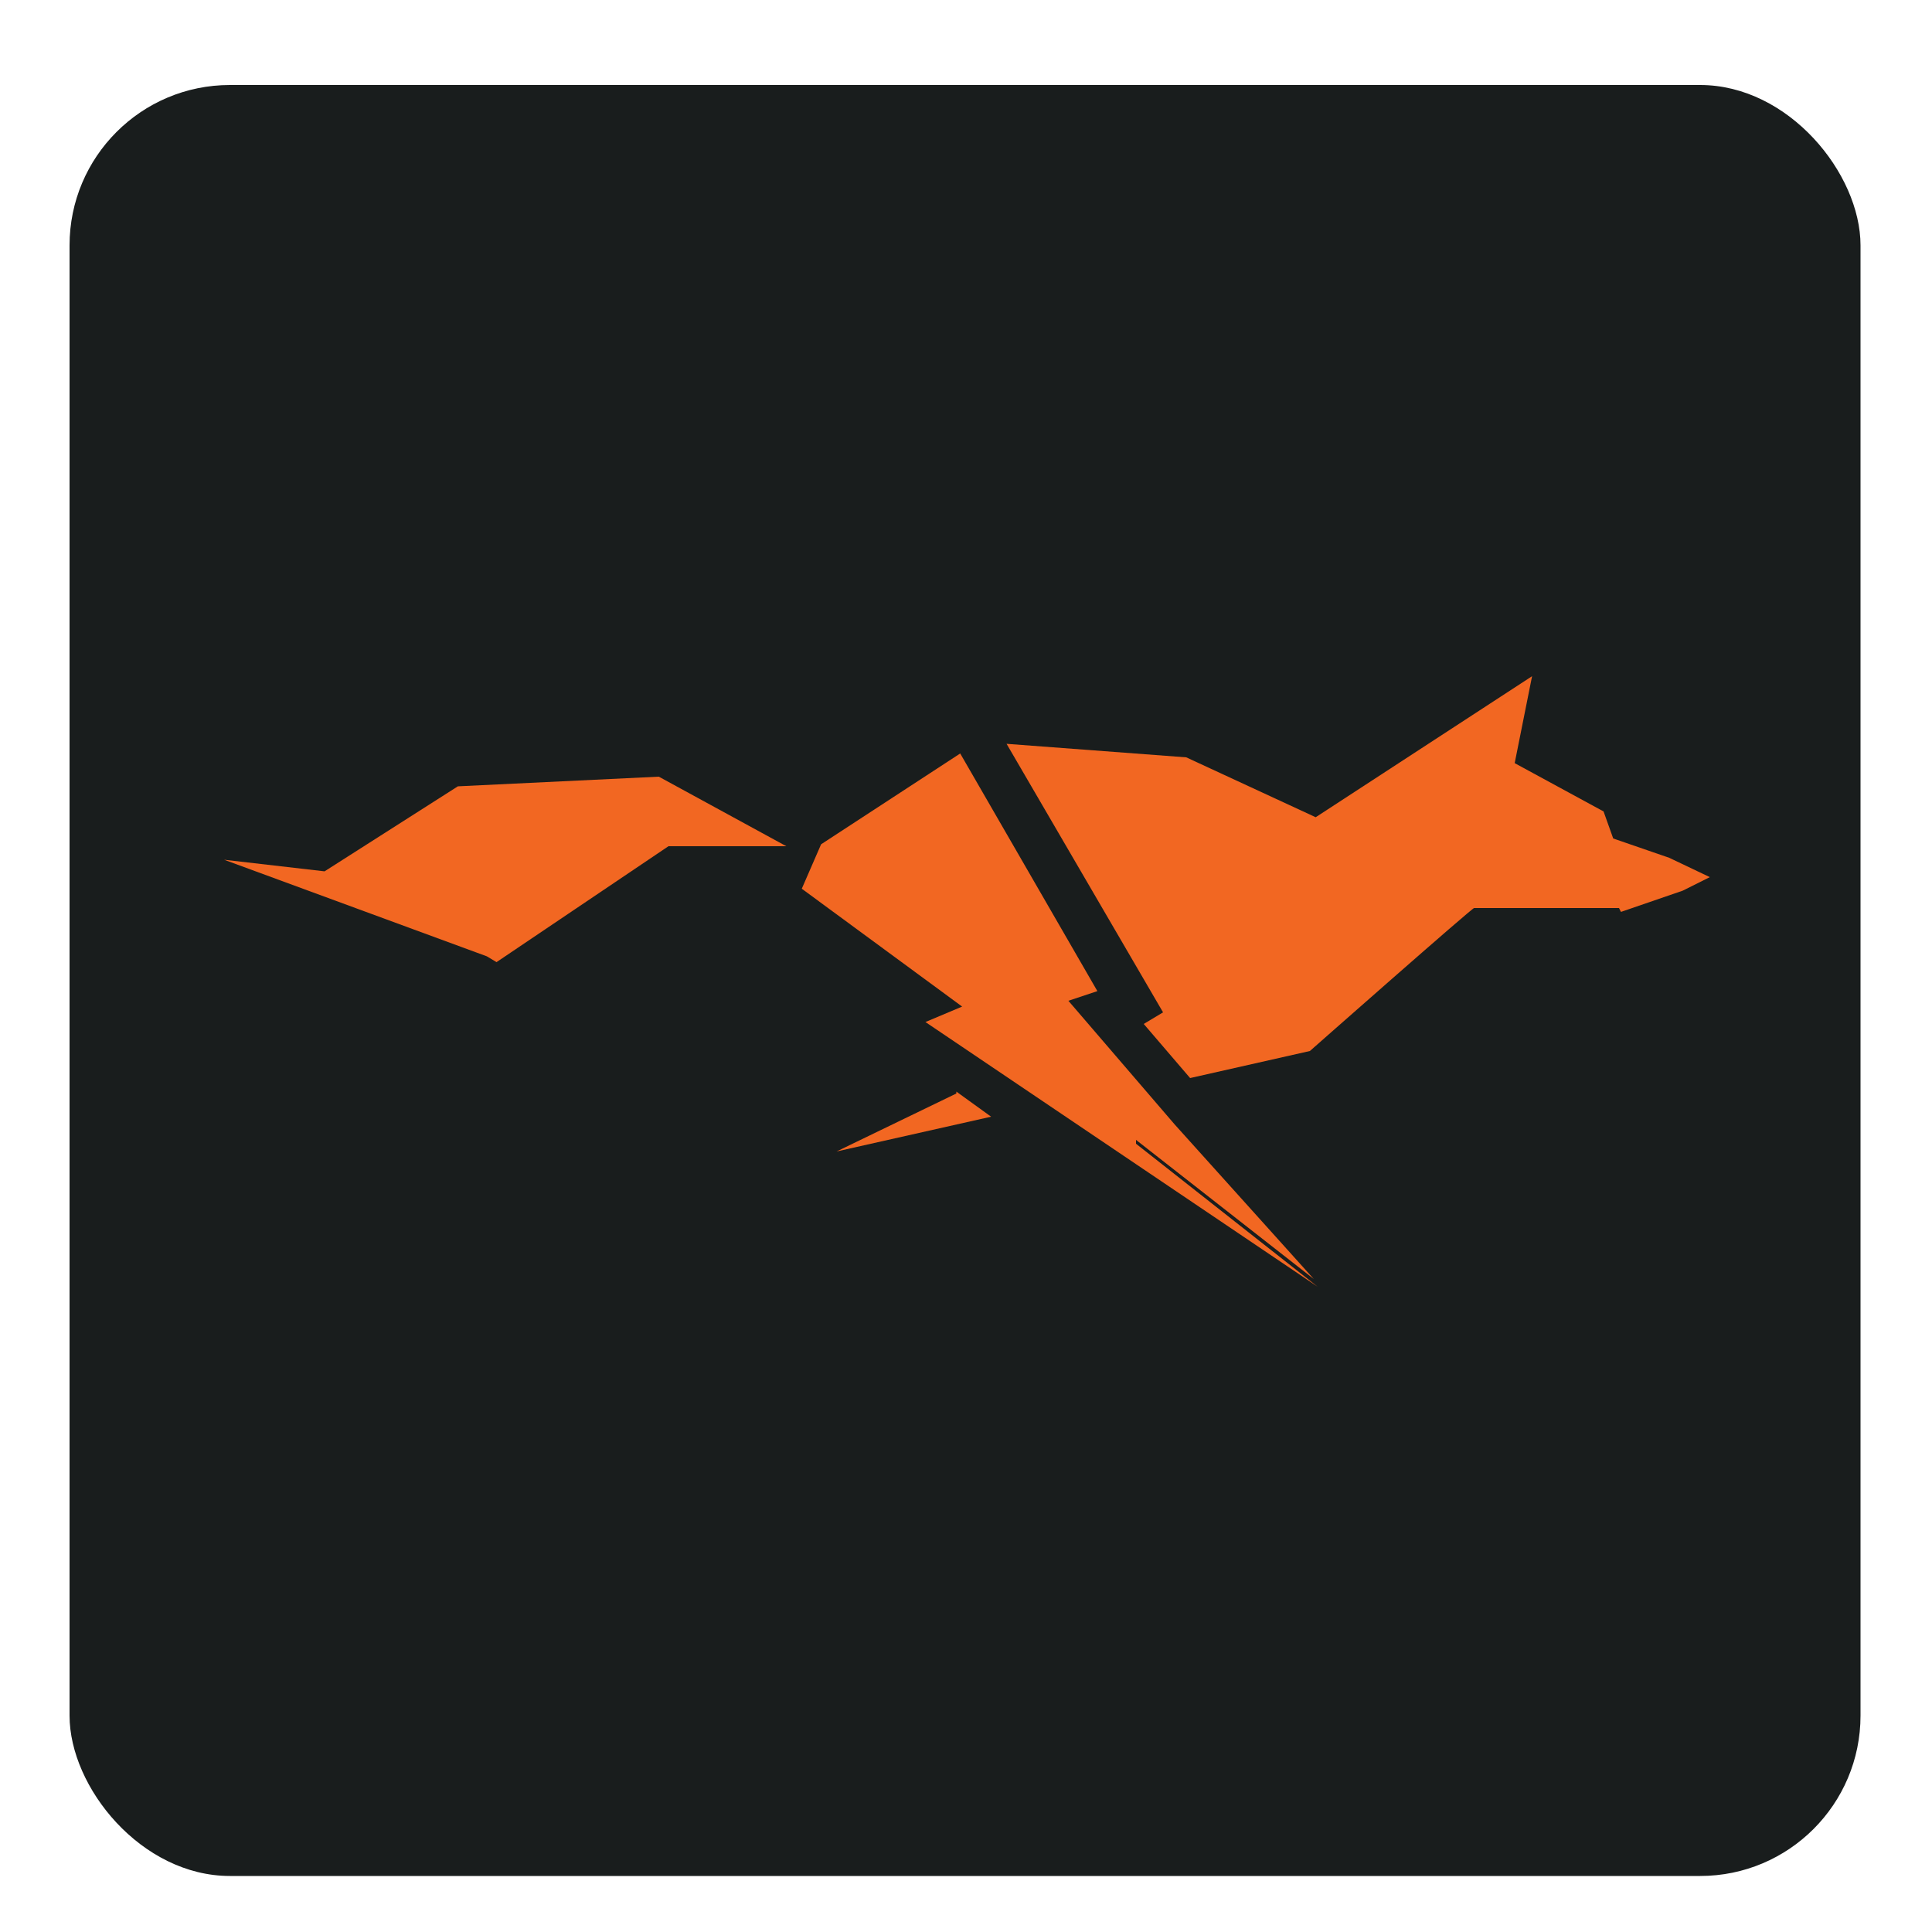
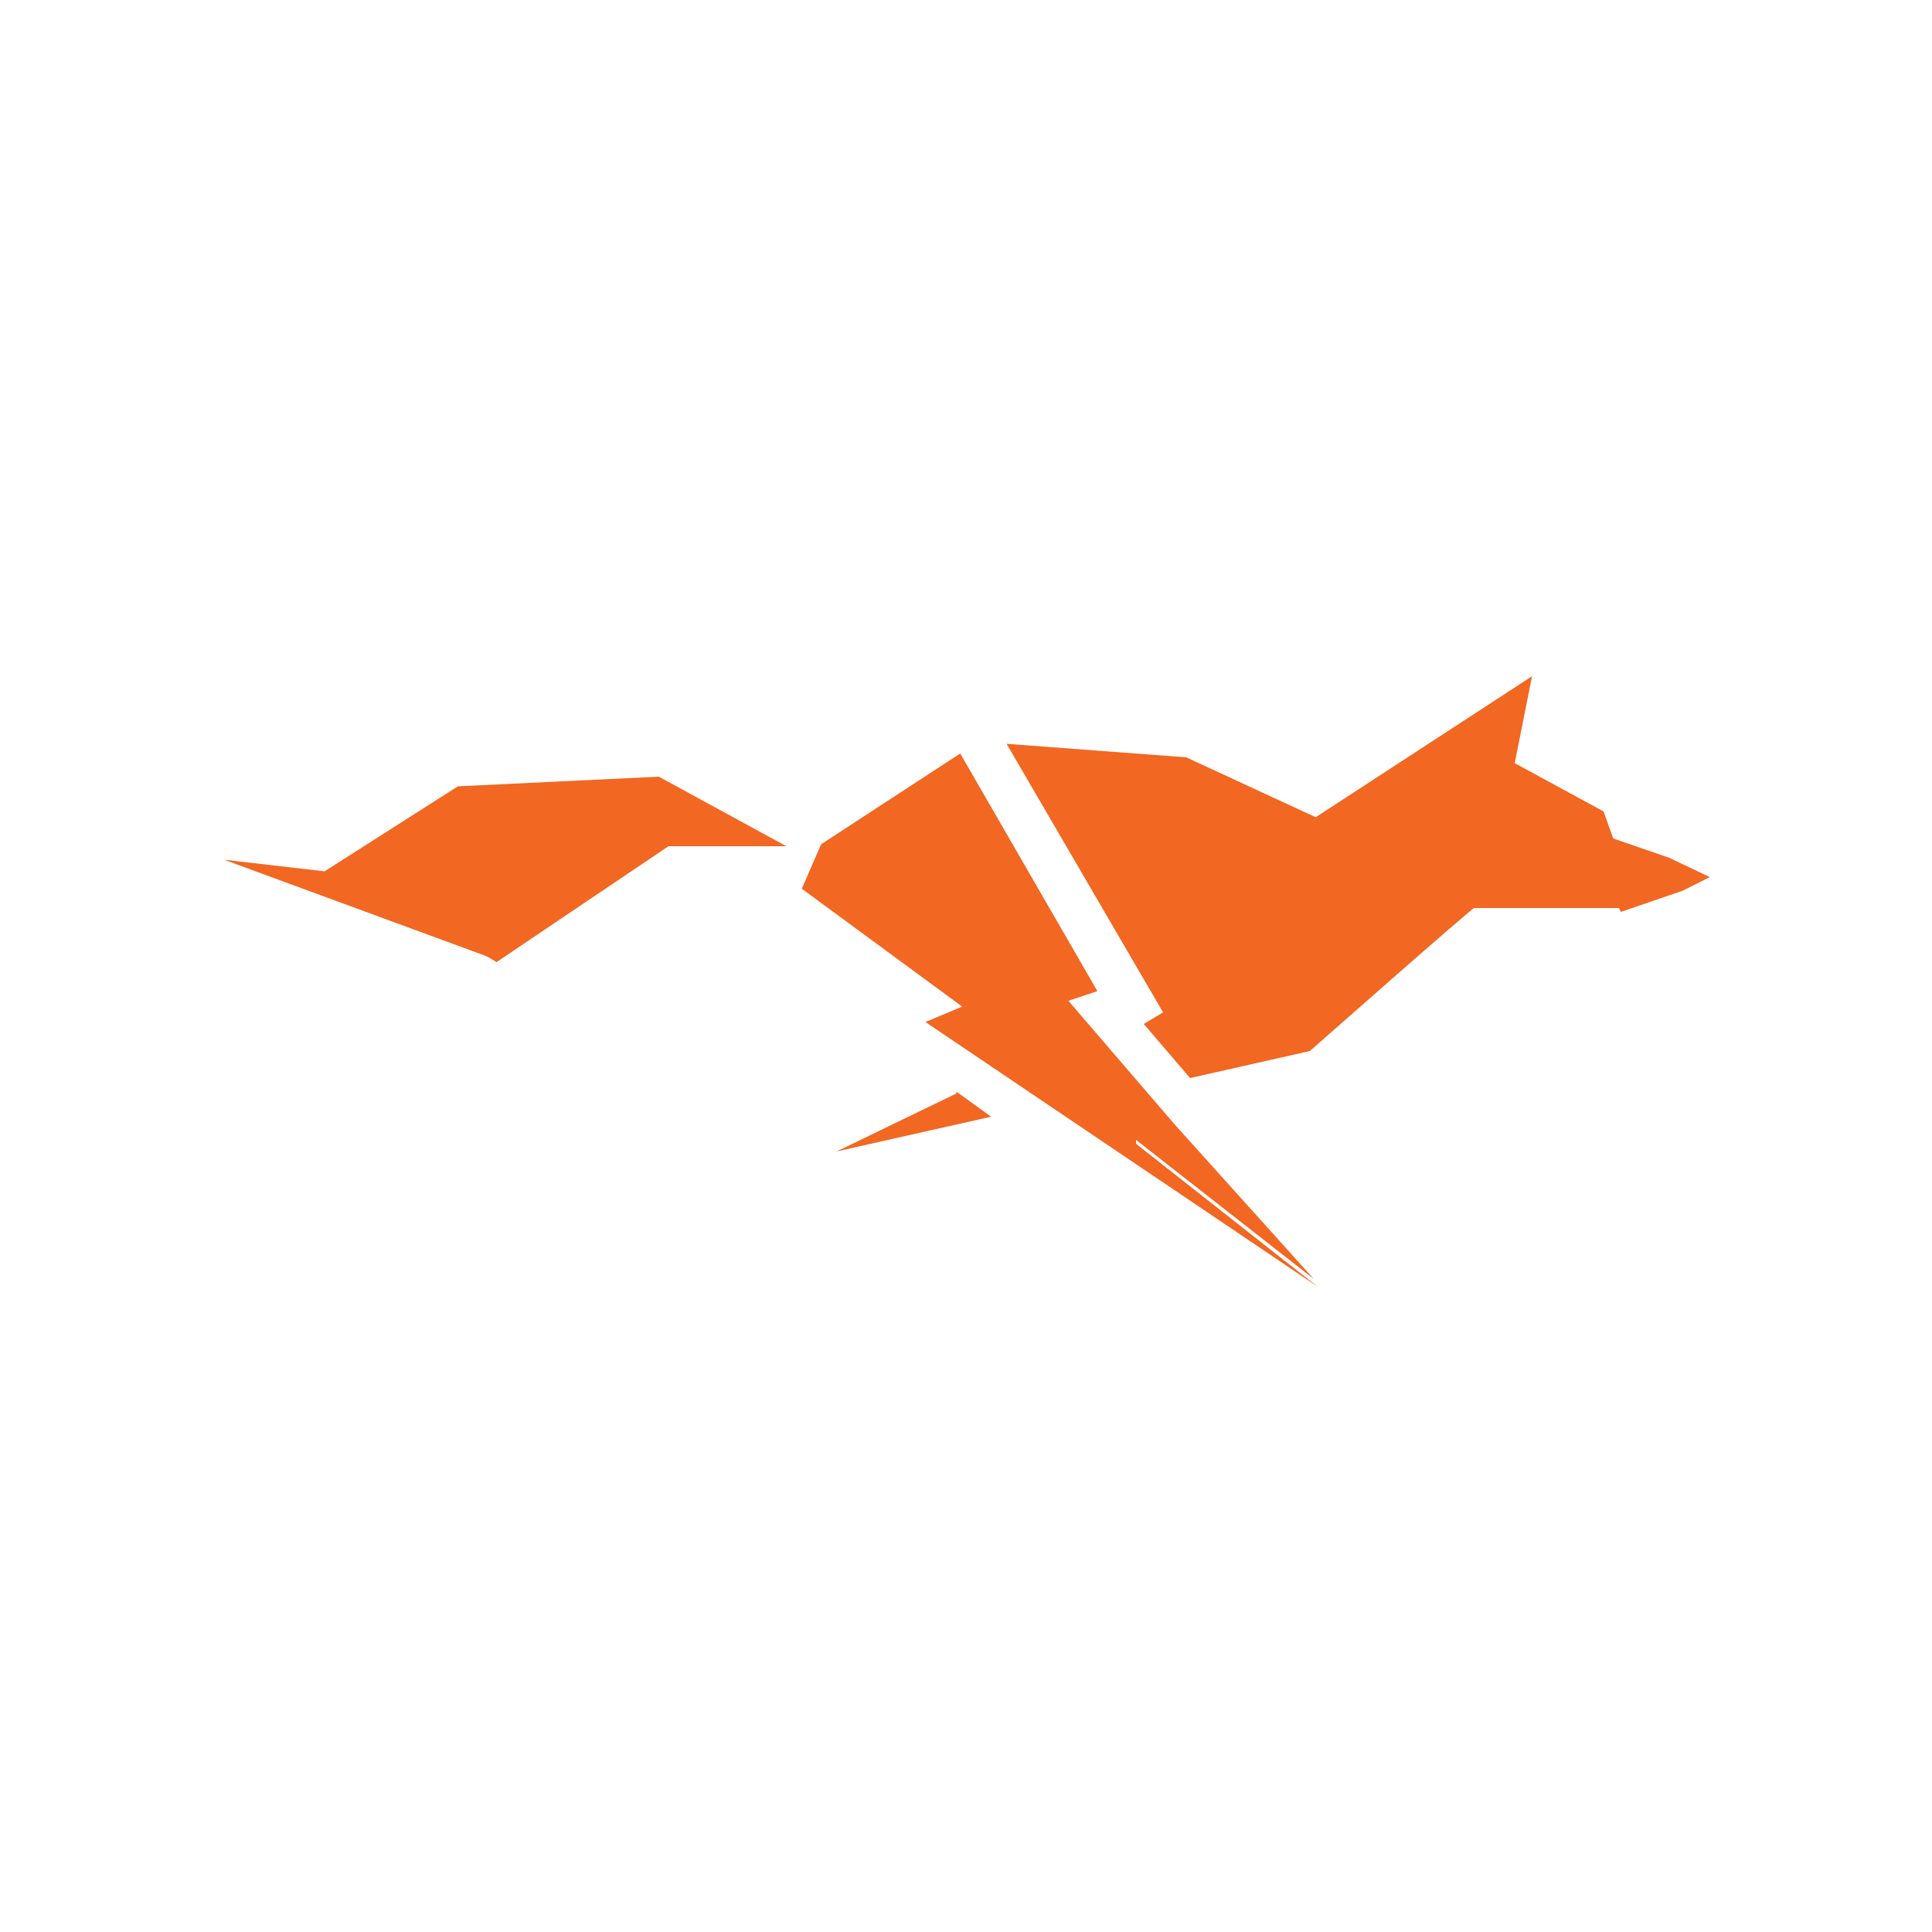
<svg xmlns="http://www.w3.org/2000/svg" viewBox="0 0 100 100">
  <defs>
    <style>      .fox-fv-01 {        fill: #191d1d;      }      .fox-fv-02 {        fill: #f26722;        fill-rule: evenodd;      }    </style>
  </defs>
  <g>
    <g>
-       <rect class="fox-fv-01" x="3.6" y="4.4" width="92.7" height="92.7" rx="8.3" ry="8.3" />
-       <path class="fox-fv-02" d="M11.6,44.5l5.2.6,6.9-4.4,10.4-.5,6.6,3.6h-6.1l-8.9,6-.5-.3-13.6-5ZM83.8,47h-7.5c0-.1-8.5,7.4-8.5,7.4l-6.2,1.4-2.4-2.8,1-.6-8.1-13.9,9.3.7,6.7,3.1,11.2-7.3-.9,4.5,4.6,2.5.5,1.4,2.9,1,2.1,1-1.4.7-3.2,1.1ZM49.5,56.5l1.8,1.3-8,1.8,6.2-3ZM58.8,59.2l9.4,7.4-20.3-13.7,1.9-.8-8.3-6.1,1-2.3,7.2-4.7,7.1,12.3-1.5.5,5.5,6.4,7.2,8-9.2-7.2Z" />
+       <path class="fox-fv-02" d="M11.6,44.5l5.2.6,6.9-4.4,10.4-.5,6.6,3.6h-6.1l-8.9,6-.5-.3-13.6-5M83.8,47h-7.5c0-.1-8.5,7.4-8.5,7.4l-6.2,1.4-2.4-2.8,1-.6-8.1-13.9,9.3.7,6.7,3.1,11.2-7.3-.9,4.5,4.6,2.5.5,1.4,2.9,1,2.1,1-1.4.7-3.2,1.1ZM49.5,56.5l1.8,1.3-8,1.8,6.2-3ZM58.8,59.2l9.4,7.4-20.3-13.7,1.9-.8-8.3-6.1,1-2.3,7.2-4.7,7.1,12.3-1.5.5,5.5,6.4,7.2,8-9.2-7.2Z" />
    </g>
  </g>
</svg>